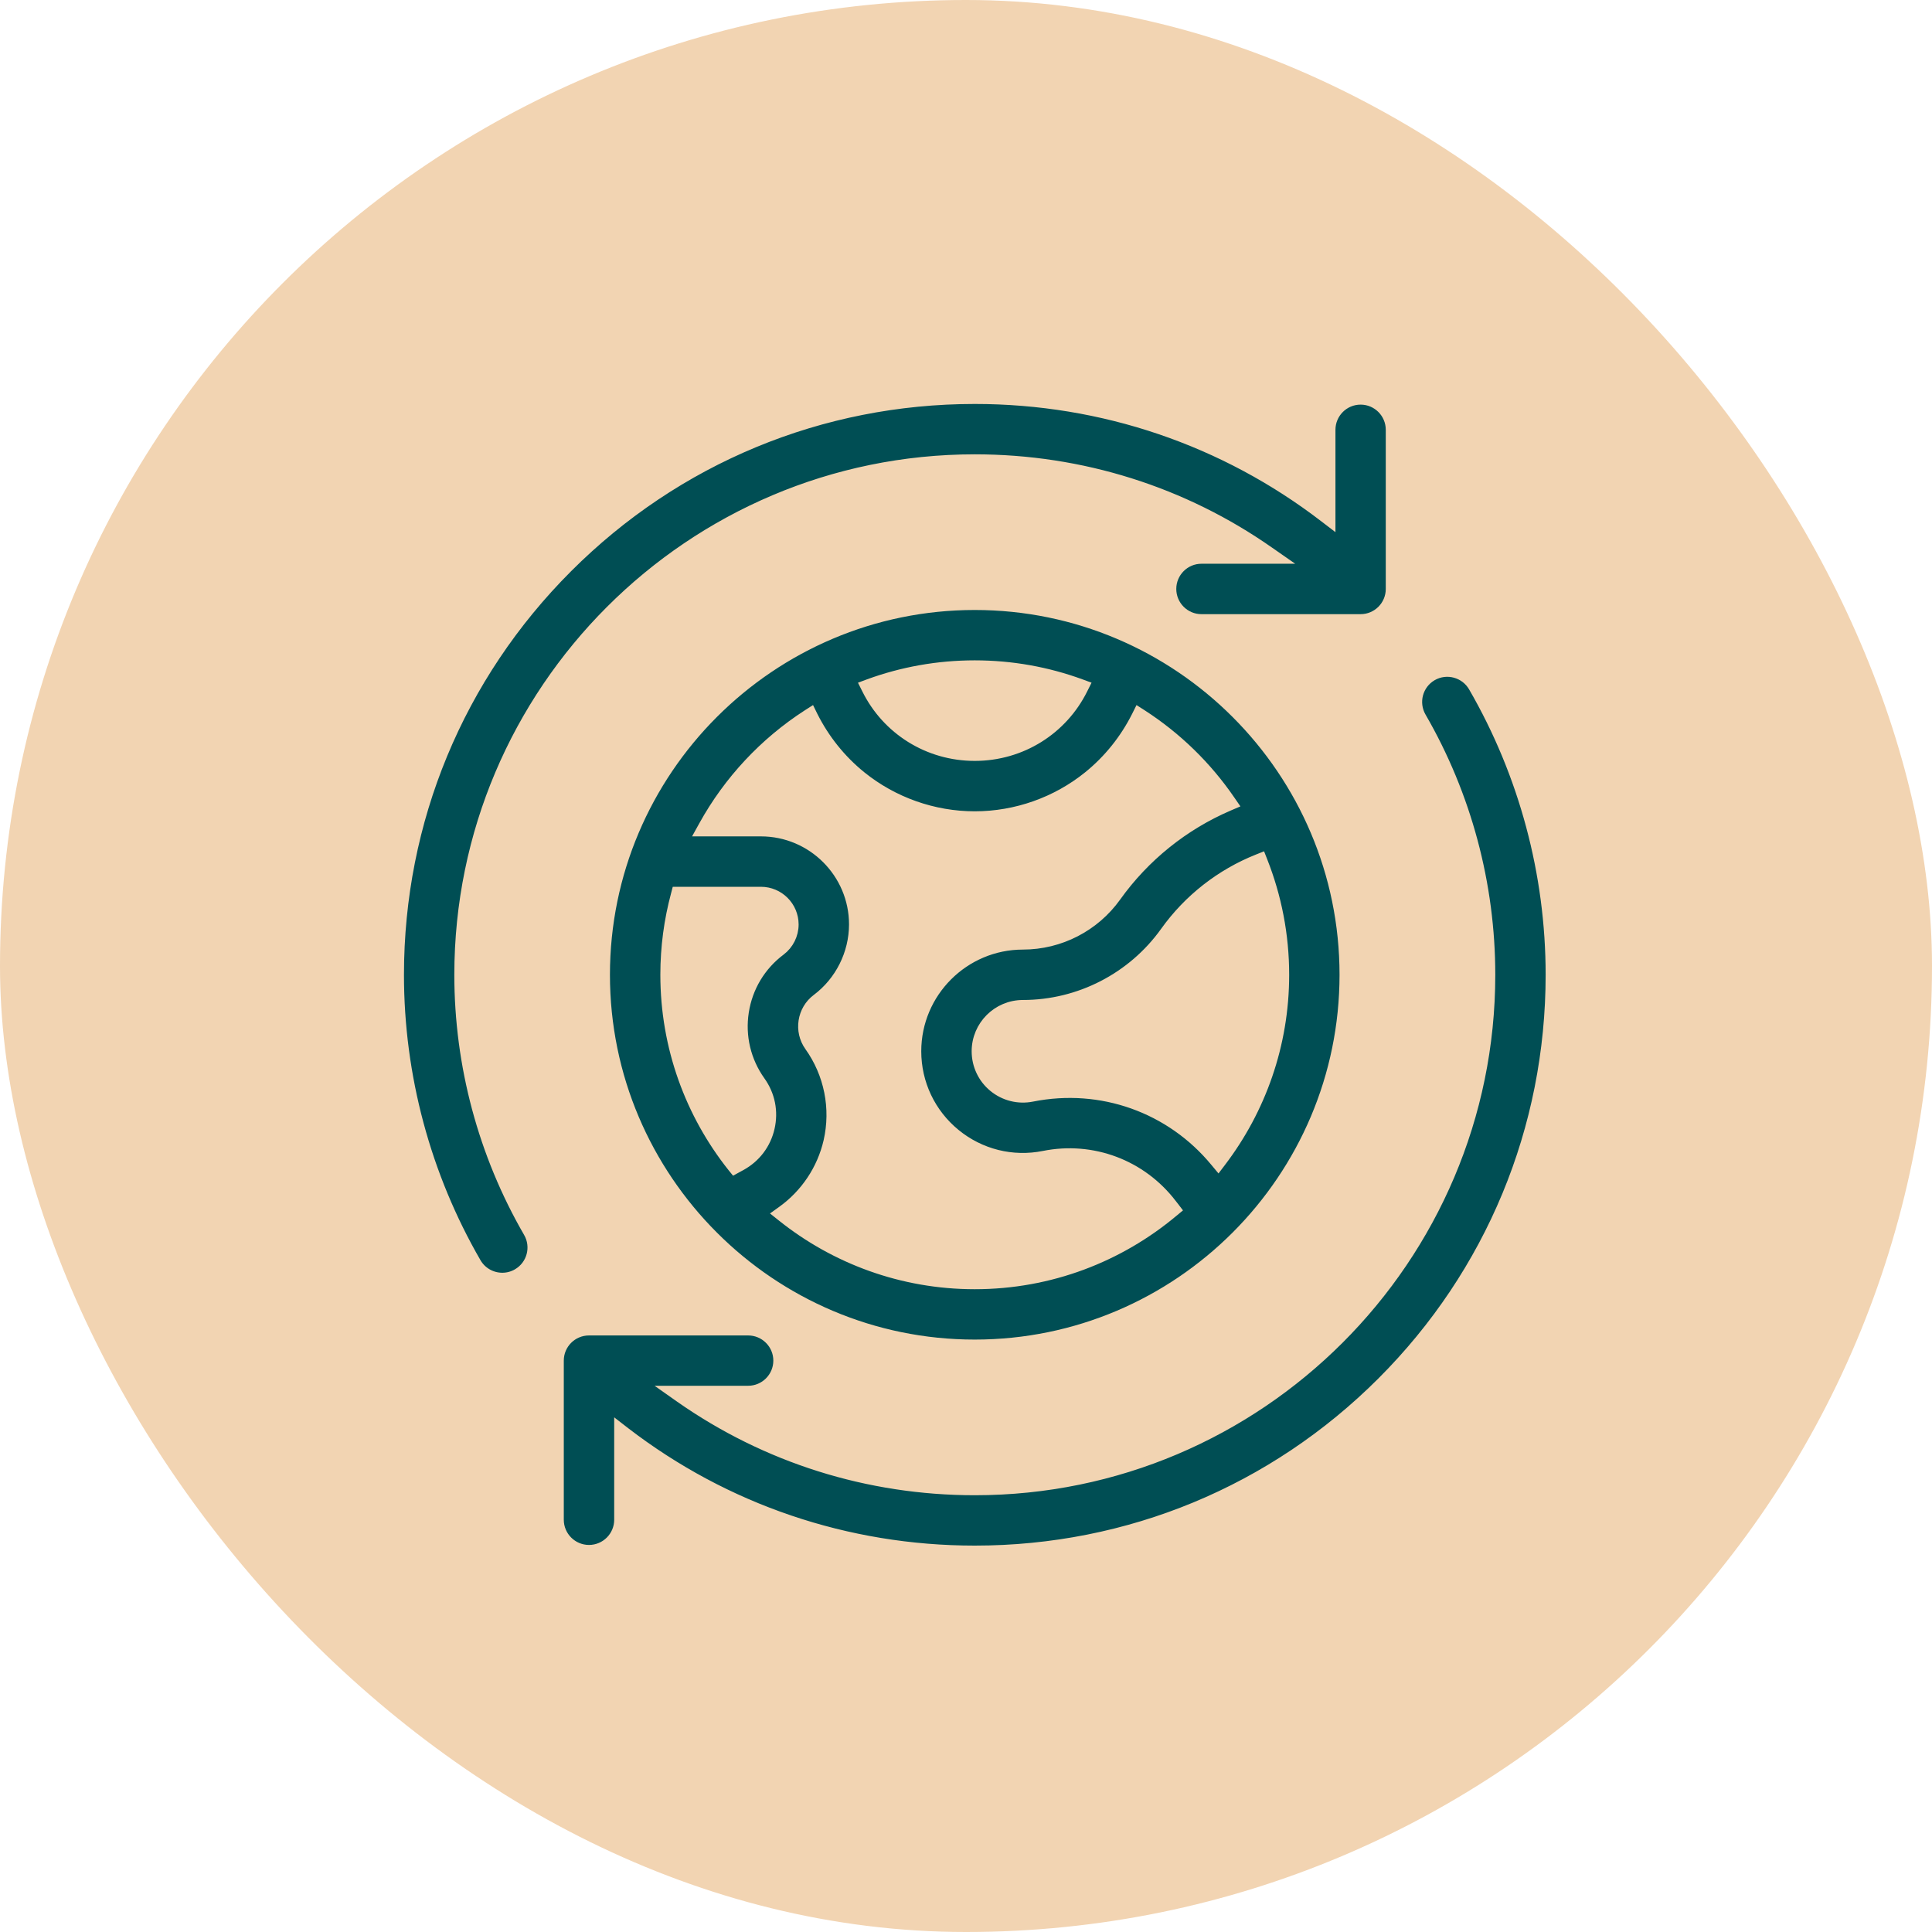
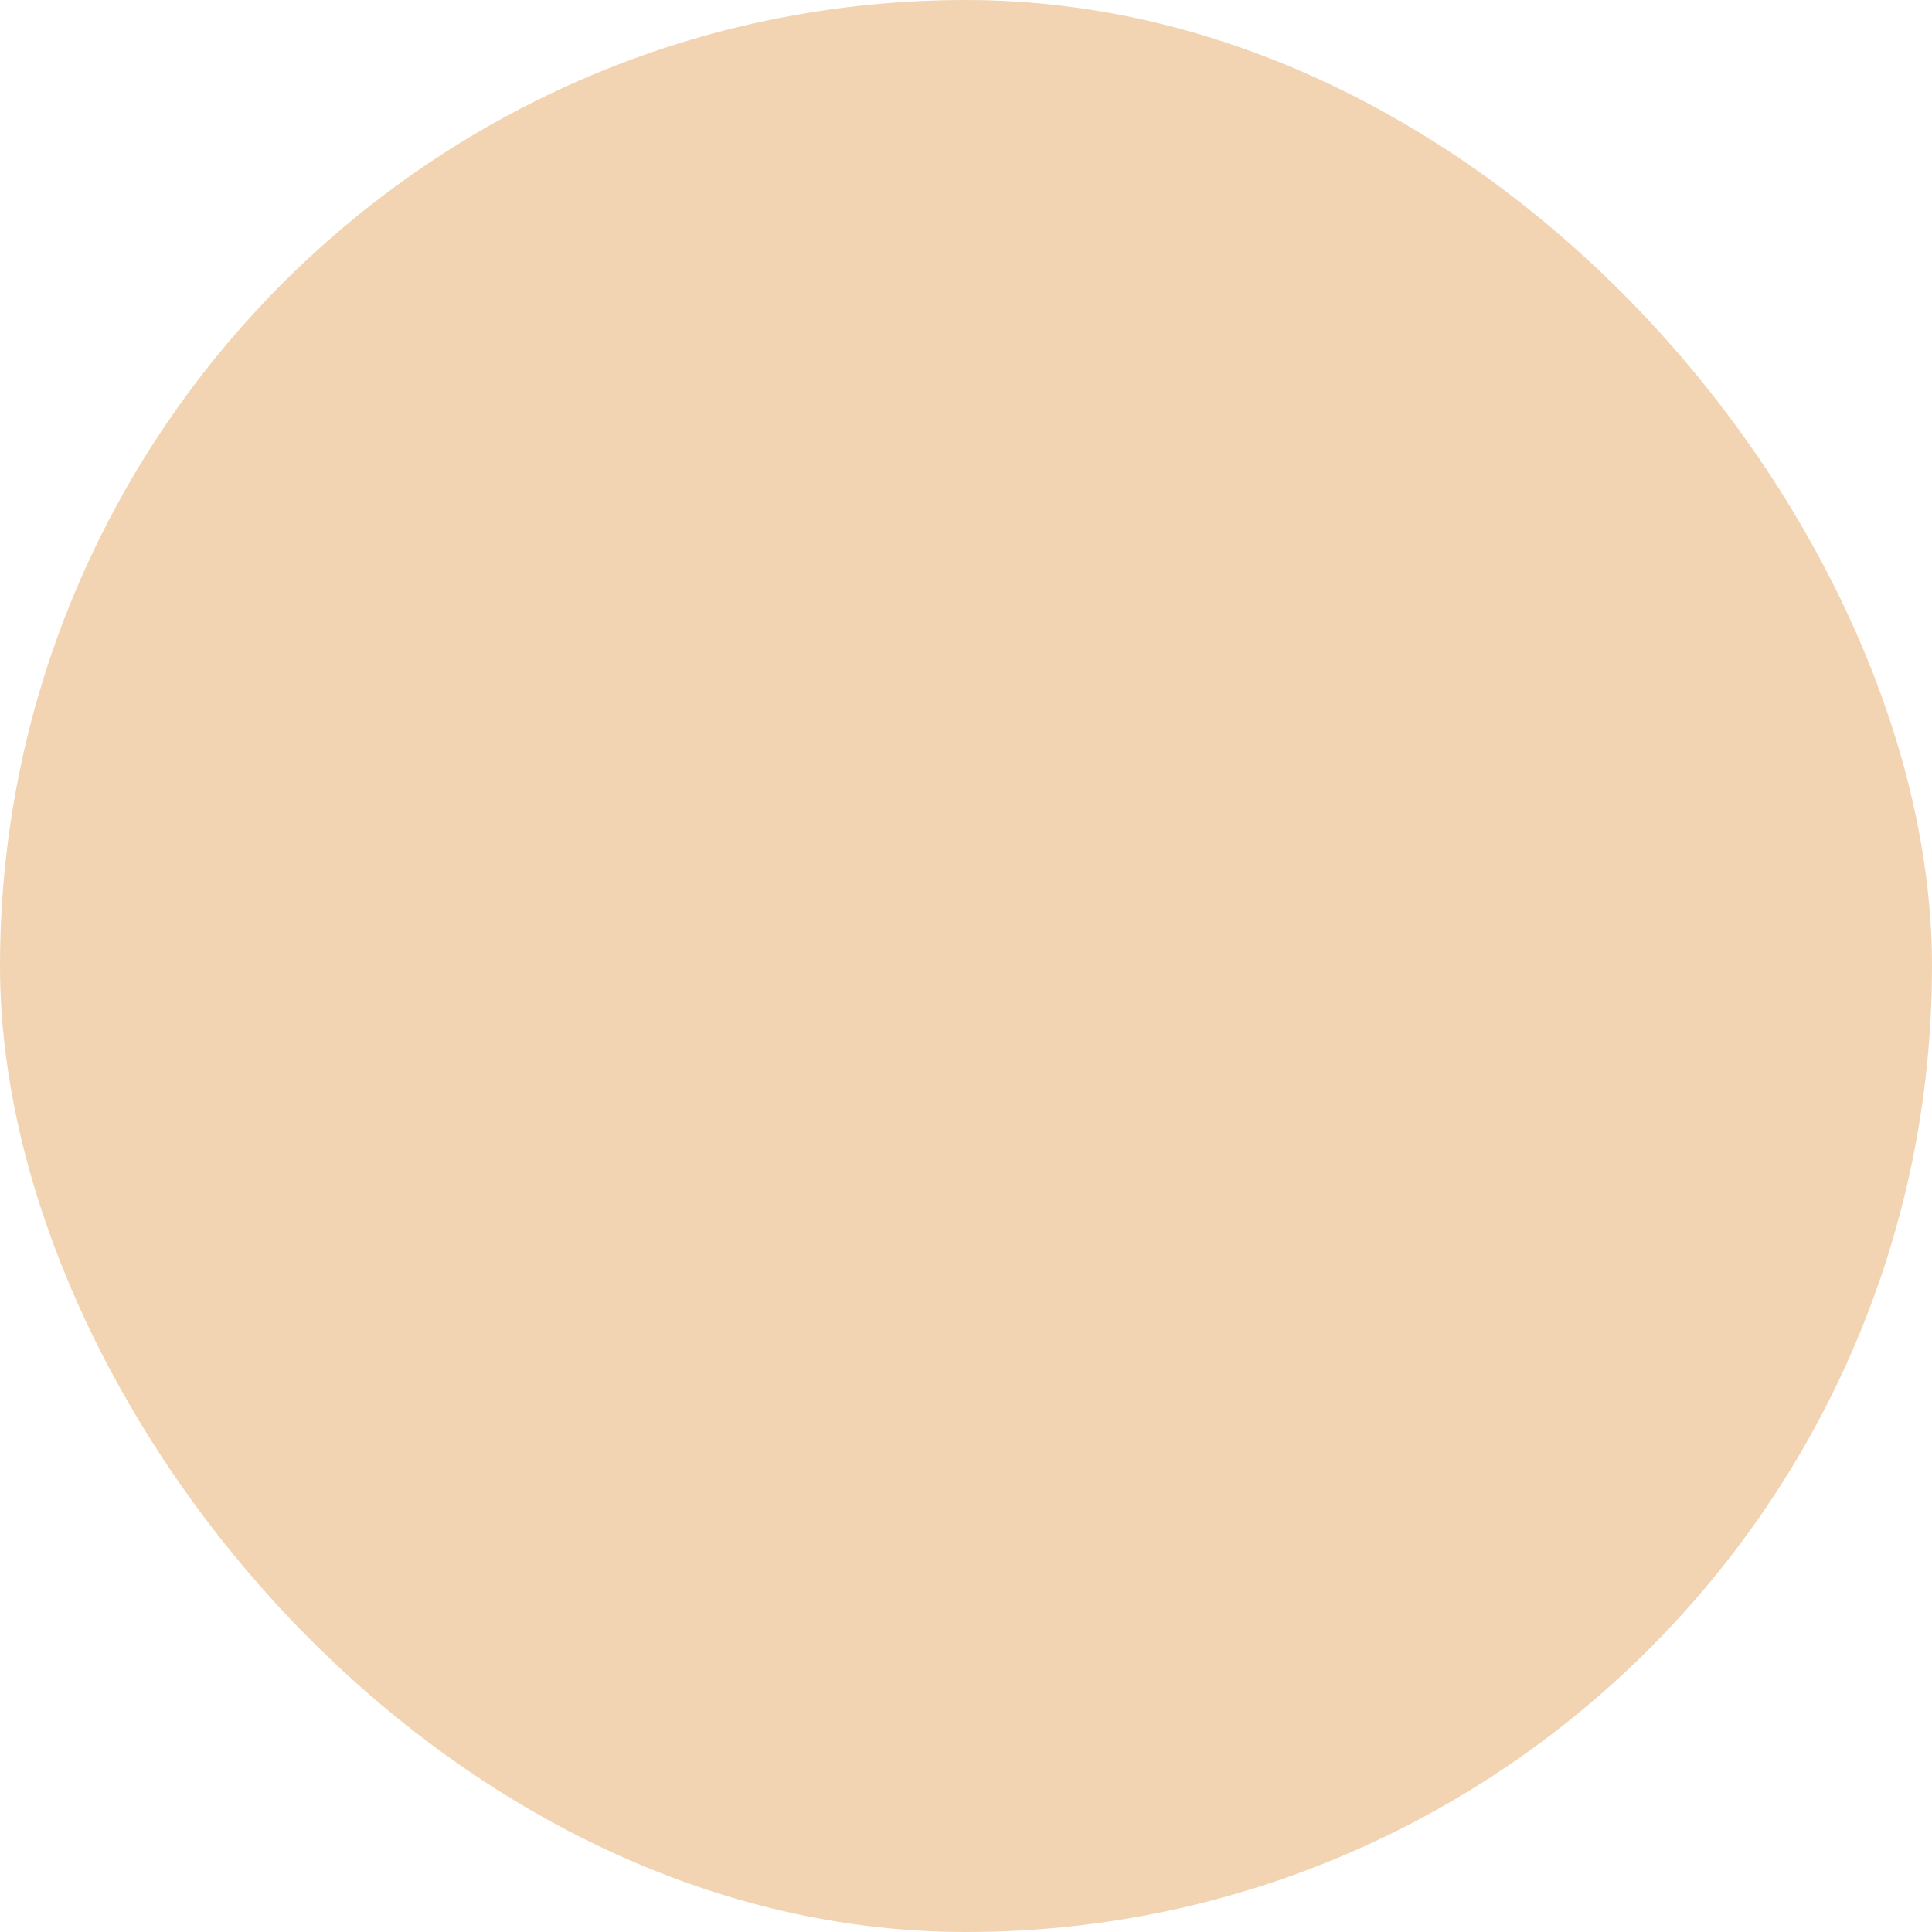
<svg xmlns="http://www.w3.org/2000/svg" fill="none" viewBox="0 0 44 44" height="44" width="44">
  <rect fill="#F2D4B2" rx="22" height="44" width="44" />
  <g clip-path="url(#clip0_5132_9354)">
    <path stroke-width="0.2" stroke="#F2D4B2" fill="#004E54" d="M22.2 9.1C25.112 9.1 27.879 10.047 30.152 11.793L30.314 11.917V9.789C30.314 9.417 30.615 9.115 30.987 9.115C31.359 9.115 31.66 9.417 31.66 9.789V13.413C31.66 13.785 31.359 14.087 30.987 14.087H27.362C26.991 14.087 26.689 13.785 26.689 13.413C26.689 13.041 26.991 12.739 27.362 12.739H29.179L28.919 12.558C26.962 11.186 24.637 10.447 22.2 10.447C15.719 10.447 10.447 15.719 10.447 22.2C10.447 24.262 10.992 26.294 12.023 28.075C12.209 28.397 12.099 28.809 11.777 28.995C11.671 29.057 11.555 29.086 11.44 29.086C11.208 29.086 10.981 28.966 10.856 28.75C9.707 26.764 9.1 24.499 9.1 22.2C9.1 18.701 10.462 15.411 12.937 12.937C15.411 10.462 18.701 9.1 22.2 9.1Z" />
    <path stroke-width="0.2" stroke="#F2D4B2" fill="#004E54" d="M32.624 15.404C32.946 15.218 33.358 15.329 33.544 15.65C34.693 17.637 35.301 19.901 35.301 22.2C35.301 25.699 33.938 28.988 31.464 31.463C28.989 33.937 25.7 35.3 22.201 35.3C19.289 35.3 16.521 34.354 14.248 32.607L14.088 32.483V34.611C14.088 34.983 13.786 35.285 13.414 35.285C13.042 35.285 12.74 34.983 12.74 34.611V30.987C12.74 30.615 13.042 30.314 13.414 30.314H17.038C17.41 30.314 17.712 30.615 17.712 30.987C17.712 31.359 17.41 31.66 17.038 31.66H15.223L15.481 31.842C17.439 33.214 19.764 33.953 22.201 33.953C28.682 33.953 33.954 28.681 33.954 22.2C33.954 20.138 33.41 18.106 32.379 16.324C32.193 16.002 32.302 15.591 32.624 15.404Z" />
-     <path stroke-width="0.2" stroke="#F2D4B2" fill="#004E54" d="M22.199 13.792C26.835 13.792 30.607 17.564 30.607 22.2C30.607 26.836 26.835 30.608 22.199 30.608C17.563 30.608 13.791 26.836 13.791 22.2C13.791 17.564 17.563 13.792 22.199 13.792ZM25.873 16.302C25.61 16.826 25.237 17.294 24.777 17.666C24.051 18.253 23.135 18.577 22.199 18.577C21.263 18.577 20.348 18.253 19.621 17.666C19.161 17.294 18.788 16.826 18.525 16.302L18.476 16.202L18.382 16.262C17.397 16.898 16.581 17.771 16.013 18.8L15.931 18.948H17.329C18.49 18.948 19.436 19.893 19.436 21.054C19.435 21.713 19.12 22.344 18.593 22.739C18.251 22.995 18.175 23.486 18.424 23.834C18.869 24.457 19.026 25.243 18.855 25.99C18.708 26.627 18.333 27.185 17.809 27.563L17.702 27.64L17.805 27.722C19.011 28.684 20.539 29.261 22.199 29.261C23.922 29.261 25.503 28.64 26.73 27.611L26.804 27.55L26.745 27.473L26.694 27.408C26.003 26.509 24.882 26.088 23.77 26.31C23.058 26.453 22.328 26.271 21.766 25.81C21.204 25.35 20.881 24.669 20.881 23.942C20.881 22.61 21.965 21.526 23.297 21.526C24.142 21.526 24.939 21.116 25.43 20.428C26.081 19.517 26.968 18.807 27.986 18.369L28.098 18.321L28.029 18.221C27.496 17.442 26.811 16.775 26.017 16.262L25.923 16.202L25.873 16.302ZM15.38 20.369C15.223 20.953 15.139 21.567 15.139 22.2C15.139 23.854 15.71 25.378 16.667 26.583L16.72 26.648L16.793 26.608L16.881 26.56C17.22 26.375 17.456 26.065 17.542 25.688C17.628 25.312 17.552 24.93 17.327 24.616C17.001 24.159 16.868 23.601 16.954 23.046C17.04 22.49 17.335 21.998 17.785 21.661C17.975 21.518 18.088 21.292 18.088 21.054C18.088 20.636 17.748 20.296 17.329 20.296H15.399L15.38 20.369ZM28.639 19.555C27.794 19.892 27.058 20.466 26.525 21.212C25.782 22.252 24.575 22.874 23.297 22.874C22.707 22.874 22.229 23.353 22.229 23.942C22.229 24.263 22.371 24.565 22.619 24.768C22.868 24.972 23.192 25.053 23.507 24.99C25.075 24.677 26.655 25.241 27.667 26.468L27.747 26.564L27.823 26.464C28.724 25.278 29.26 23.8 29.26 22.2C29.26 21.287 29.085 20.414 28.769 19.612L28.732 19.518L28.639 19.555ZM22.199 15.139C21.352 15.139 20.538 15.289 19.784 15.564L19.679 15.603L19.729 15.703C20.186 16.626 21.128 17.229 22.199 17.229C23.27 17.229 24.212 16.626 24.67 15.703L24.72 15.603L24.614 15.564C23.86 15.289 23.047 15.139 22.199 15.139Z" />
+     <path stroke-width="0.2" stroke="#F2D4B2" fill="#004E54" d="M22.199 13.792C26.835 13.792 30.607 17.564 30.607 22.2C30.607 26.836 26.835 30.608 22.199 30.608C17.563 30.608 13.791 26.836 13.791 22.2C13.791 17.564 17.563 13.792 22.199 13.792ZM25.873 16.302C25.61 16.826 25.237 17.294 24.777 17.666C21.263 18.577 20.348 18.253 19.621 17.666C19.161 17.294 18.788 16.826 18.525 16.302L18.476 16.202L18.382 16.262C17.397 16.898 16.581 17.771 16.013 18.8L15.931 18.948H17.329C18.49 18.948 19.436 19.893 19.436 21.054C19.435 21.713 19.12 22.344 18.593 22.739C18.251 22.995 18.175 23.486 18.424 23.834C18.869 24.457 19.026 25.243 18.855 25.99C18.708 26.627 18.333 27.185 17.809 27.563L17.702 27.64L17.805 27.722C19.011 28.684 20.539 29.261 22.199 29.261C23.922 29.261 25.503 28.64 26.73 27.611L26.804 27.55L26.745 27.473L26.694 27.408C26.003 26.509 24.882 26.088 23.77 26.31C23.058 26.453 22.328 26.271 21.766 25.81C21.204 25.35 20.881 24.669 20.881 23.942C20.881 22.61 21.965 21.526 23.297 21.526C24.142 21.526 24.939 21.116 25.43 20.428C26.081 19.517 26.968 18.807 27.986 18.369L28.098 18.321L28.029 18.221C27.496 17.442 26.811 16.775 26.017 16.262L25.923 16.202L25.873 16.302ZM15.38 20.369C15.223 20.953 15.139 21.567 15.139 22.2C15.139 23.854 15.71 25.378 16.667 26.583L16.72 26.648L16.793 26.608L16.881 26.56C17.22 26.375 17.456 26.065 17.542 25.688C17.628 25.312 17.552 24.93 17.327 24.616C17.001 24.159 16.868 23.601 16.954 23.046C17.04 22.49 17.335 21.998 17.785 21.661C17.975 21.518 18.088 21.292 18.088 21.054C18.088 20.636 17.748 20.296 17.329 20.296H15.399L15.38 20.369ZM28.639 19.555C27.794 19.892 27.058 20.466 26.525 21.212C25.782 22.252 24.575 22.874 23.297 22.874C22.707 22.874 22.229 23.353 22.229 23.942C22.229 24.263 22.371 24.565 22.619 24.768C22.868 24.972 23.192 25.053 23.507 24.99C25.075 24.677 26.655 25.241 27.667 26.468L27.747 26.564L27.823 26.464C28.724 25.278 29.26 23.8 29.26 22.2C29.26 21.287 29.085 20.414 28.769 19.612L28.732 19.518L28.639 19.555ZM22.199 15.139C21.352 15.139 20.538 15.289 19.784 15.564L19.679 15.603L19.729 15.703C20.186 16.626 21.128 17.229 22.199 17.229C23.27 17.229 24.212 16.626 24.67 15.703L24.72 15.603L24.614 15.564C23.86 15.289 23.047 15.139 22.199 15.139Z" />
  </g>
  <defs>
    <clipPath id="clip0_5132_9354">
-       <rect transform="translate(9 9)" fill="white" height="26.4" width="26.4" />
-     </clipPath>
+       </clipPath>
  </defs>
</svg>